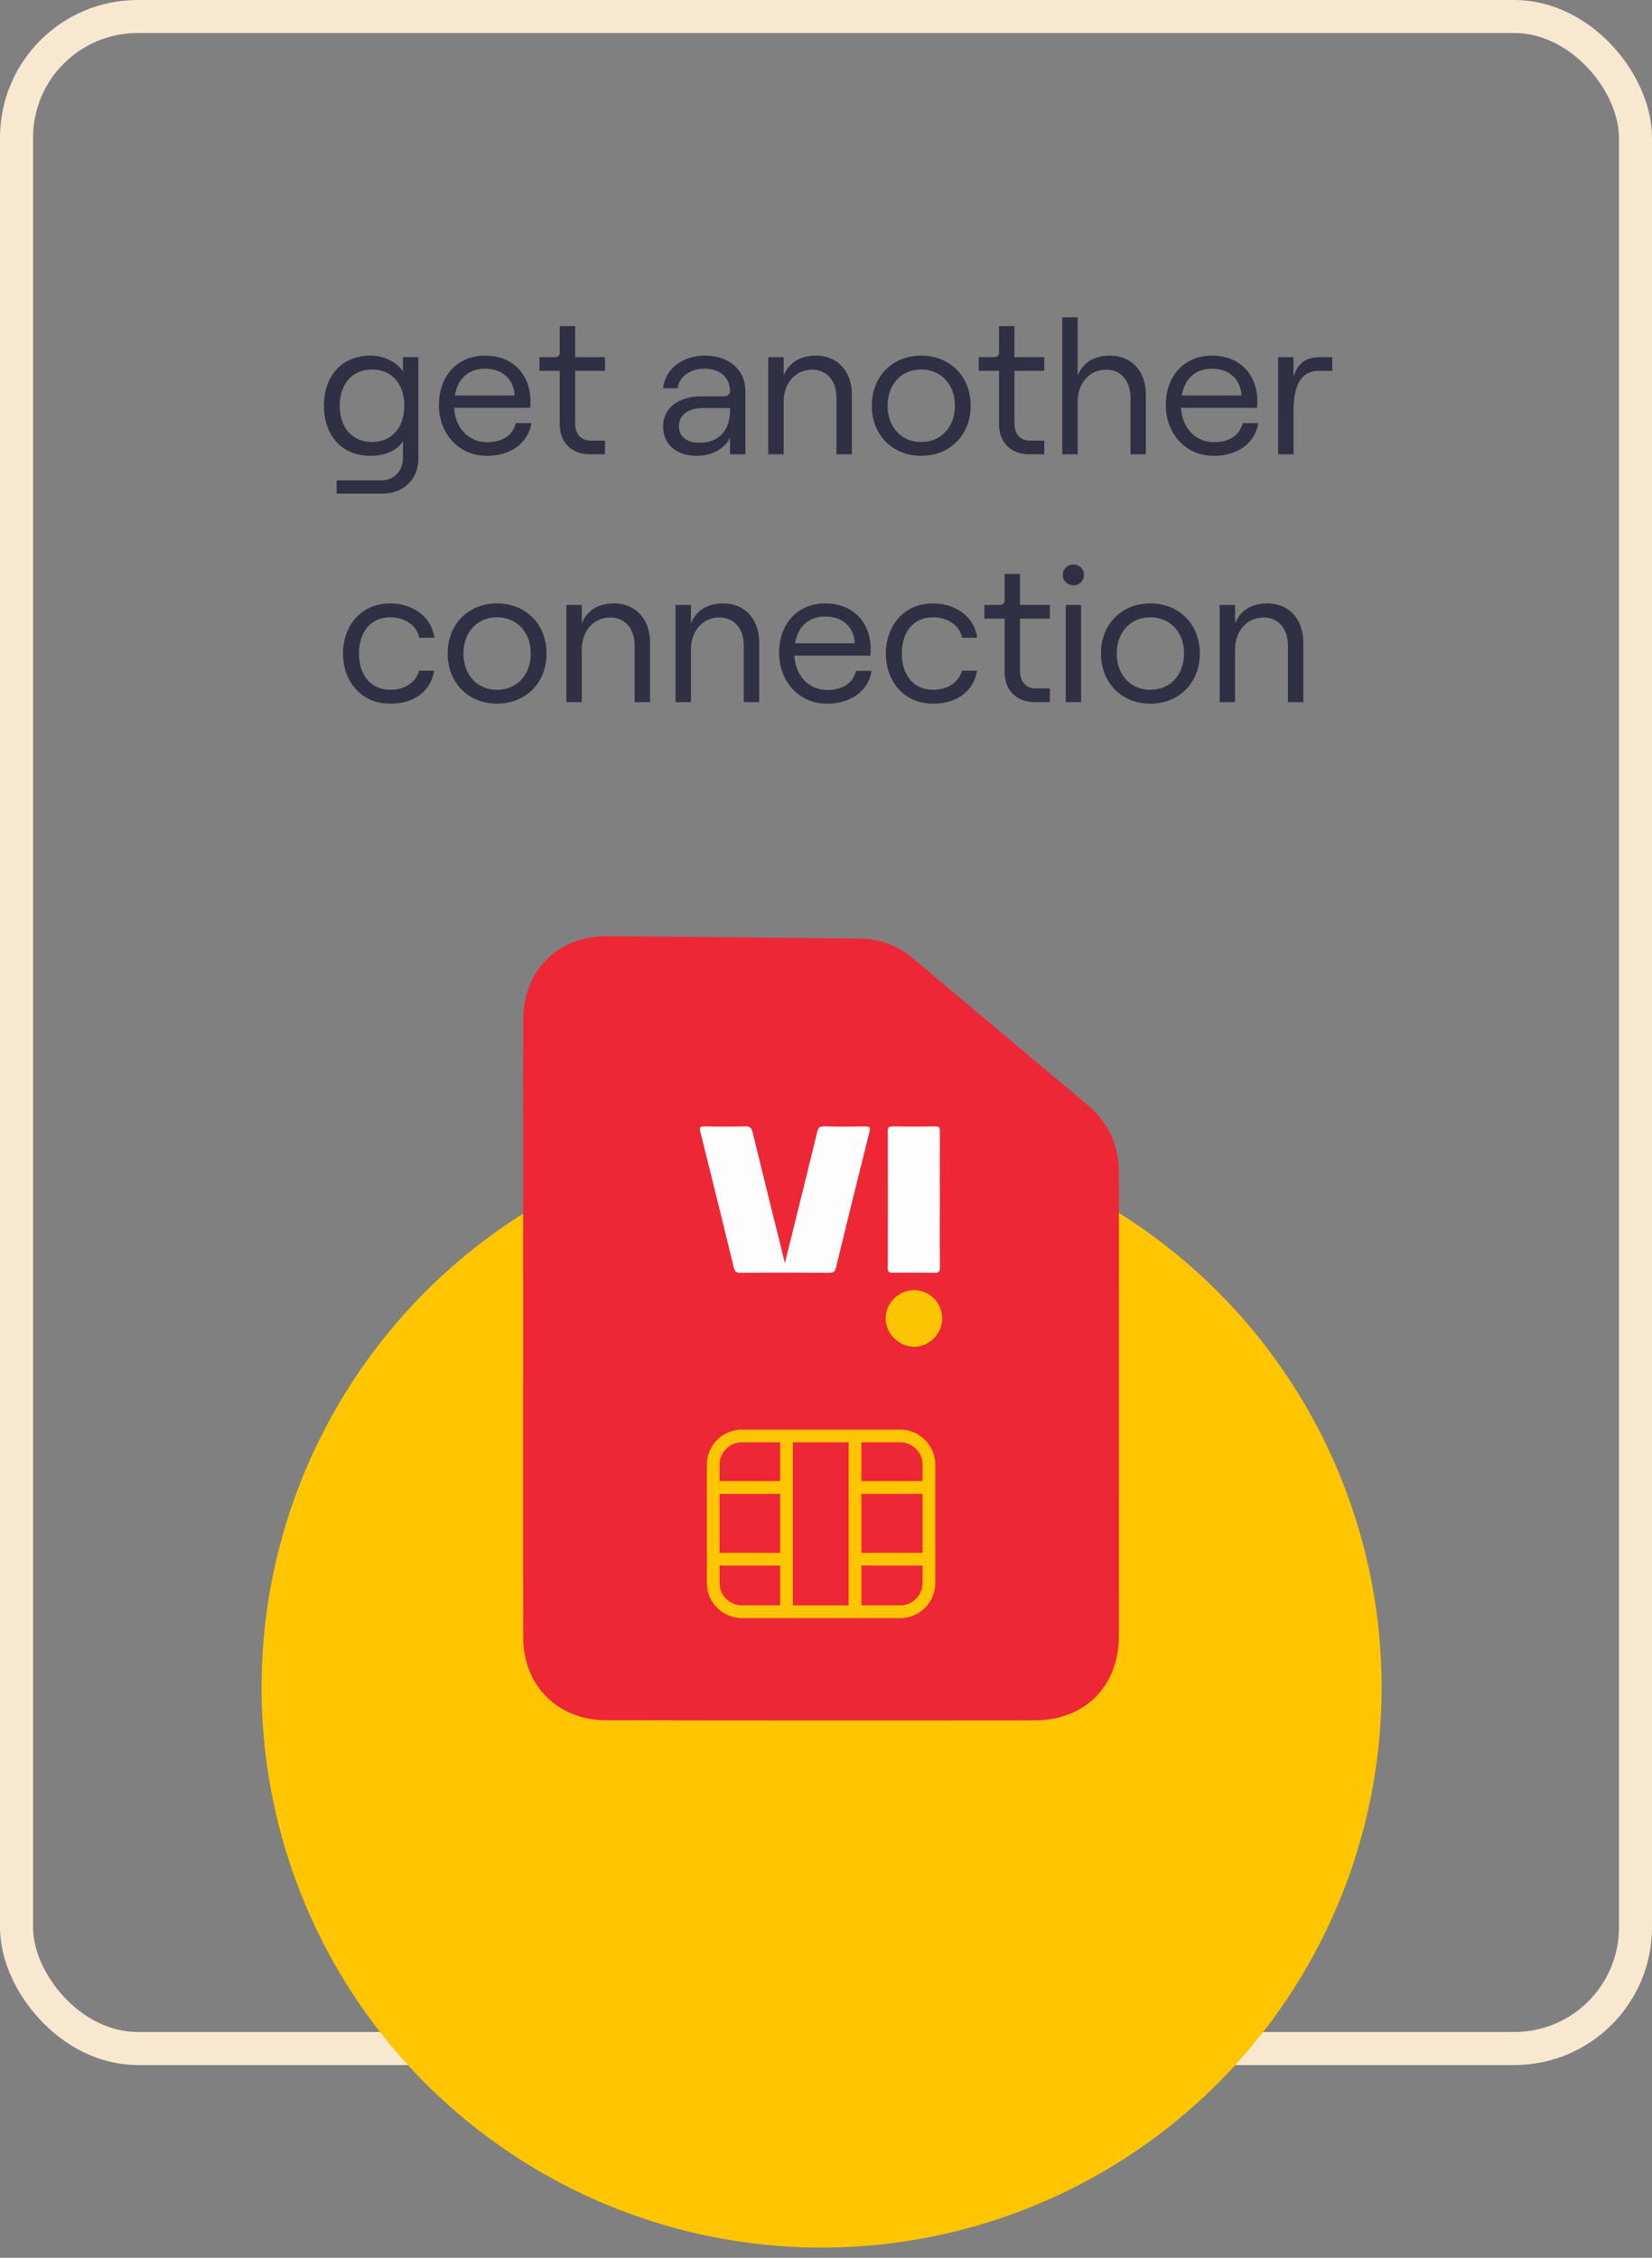
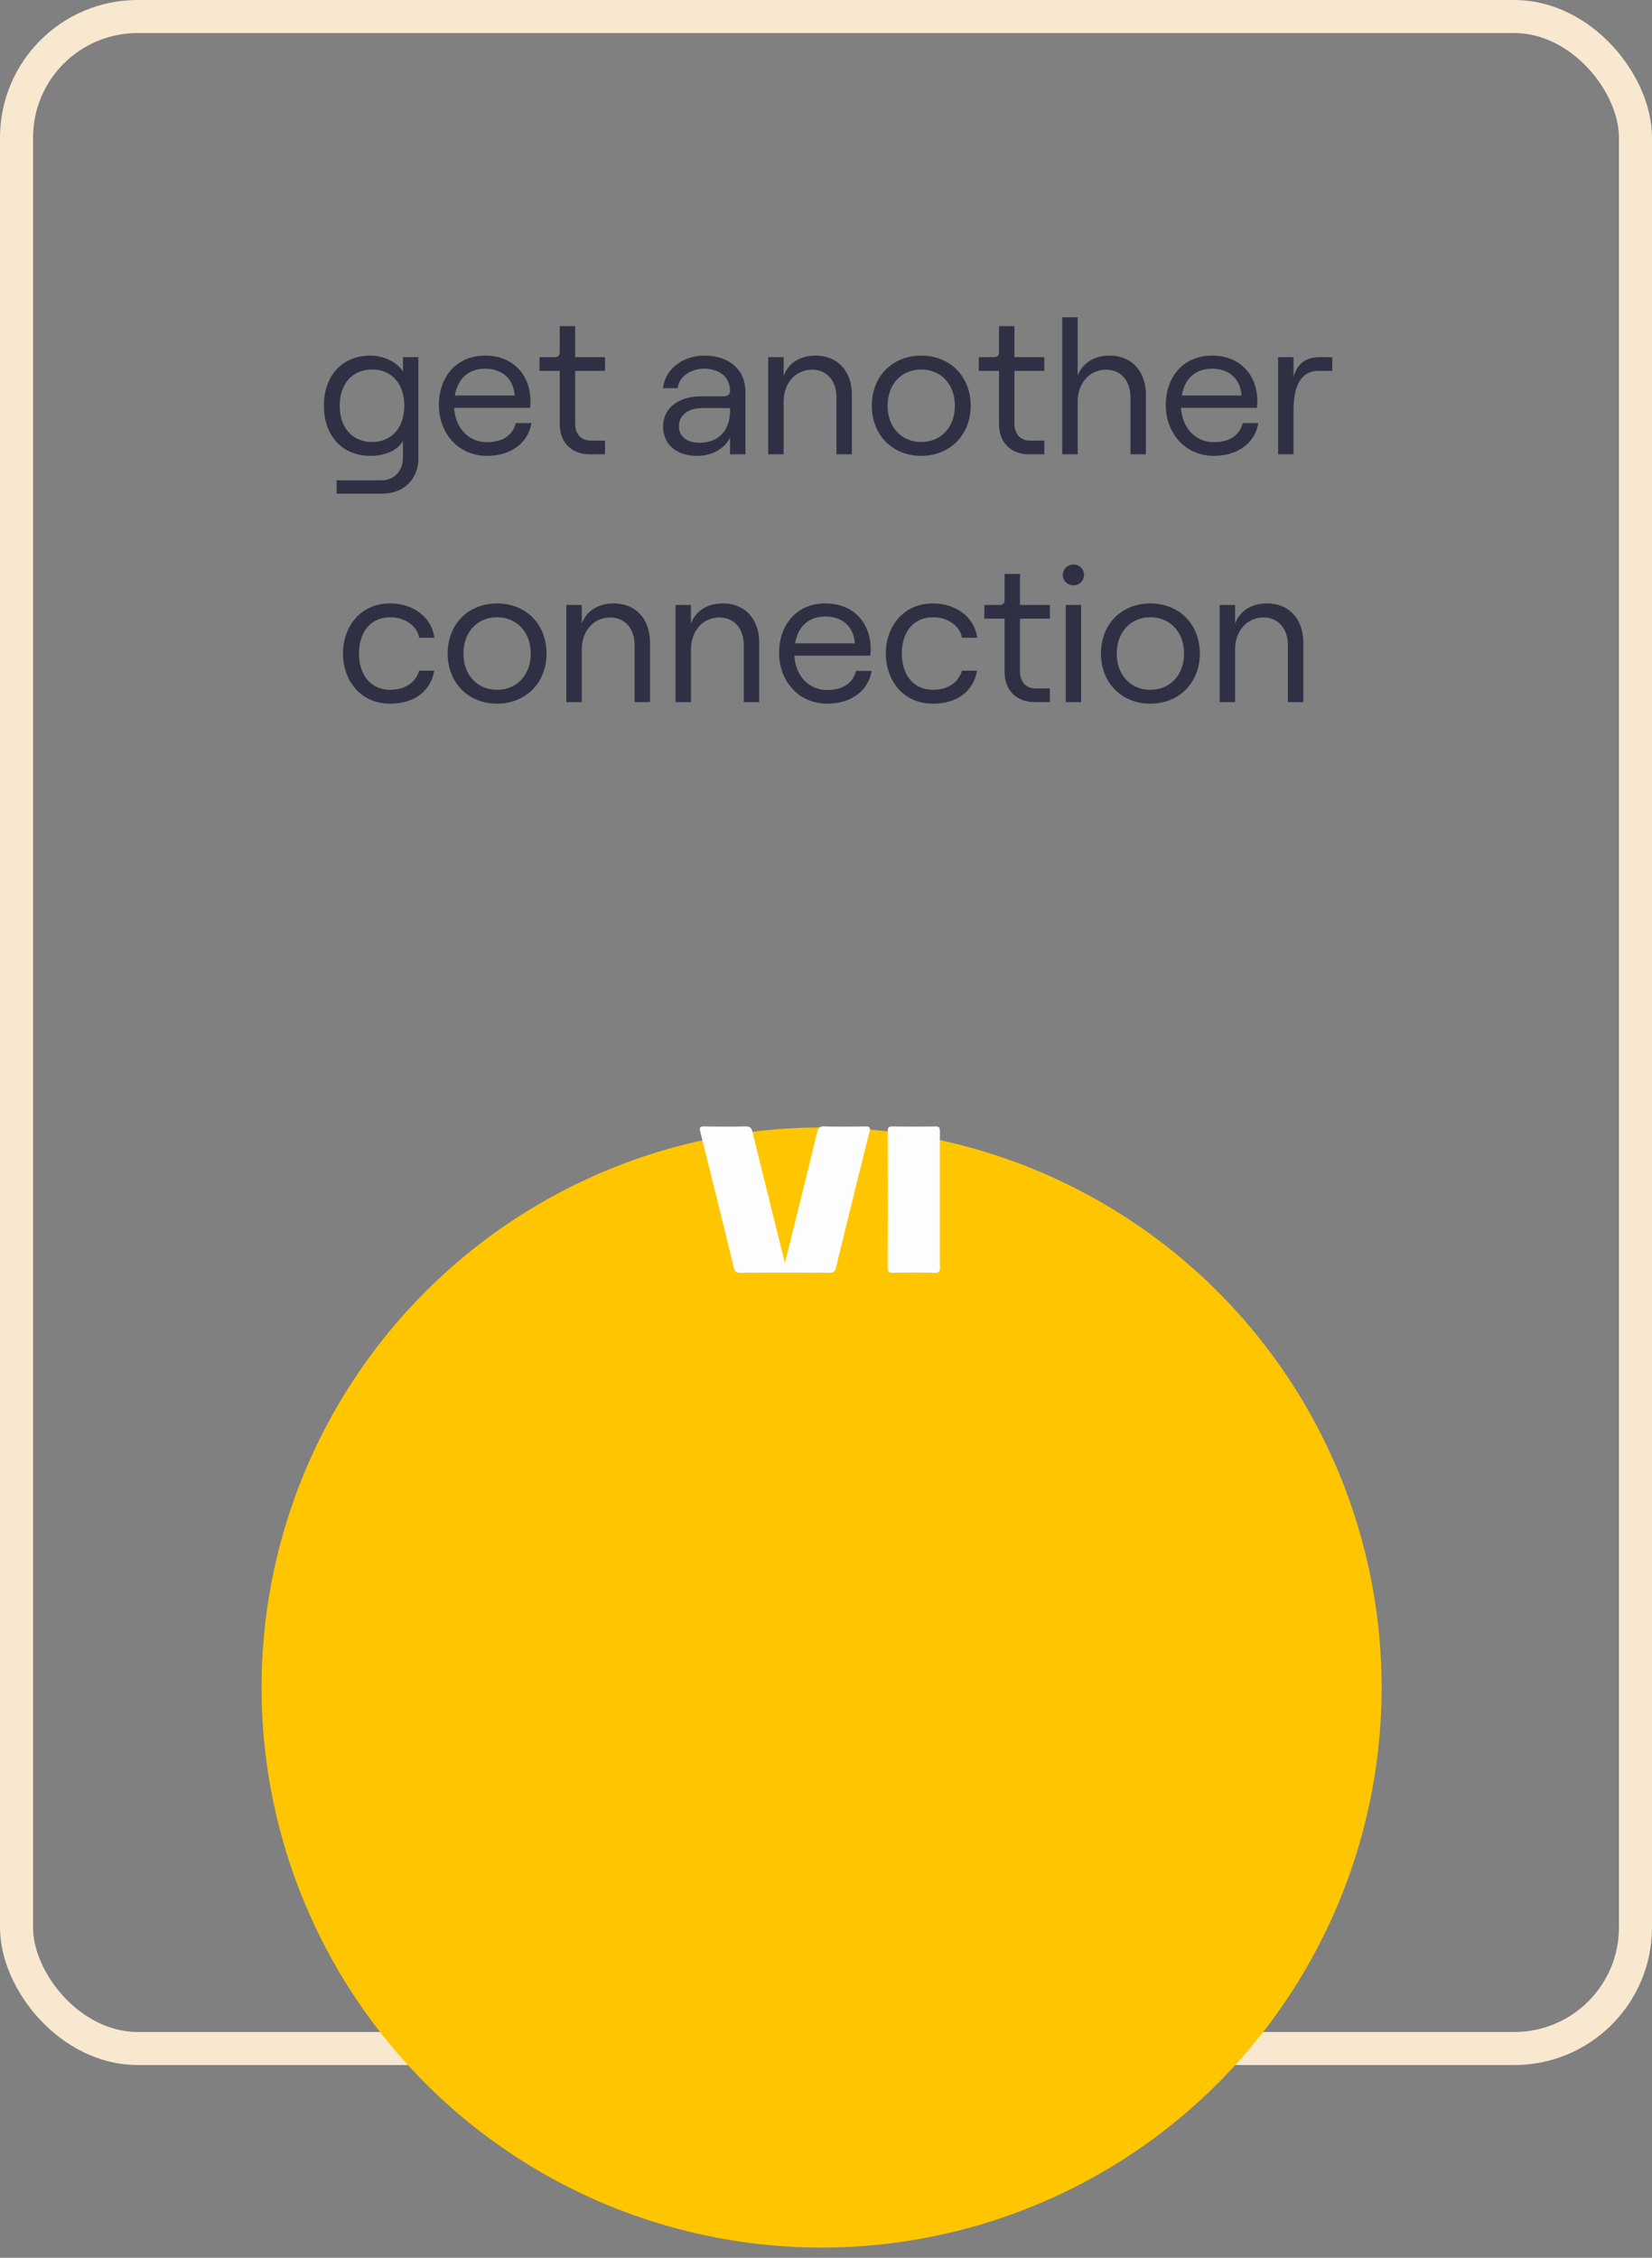
<svg xmlns="http://www.w3.org/2000/svg" width="120" height="164" viewBox="0 0 120 164" fill="none">
  <rect x="0" y="0" width="120" height="164" fill="#808080" stroke="none" />
-   <path d="M29.27 25.944v1.036c-.434-.672-1.386-1.148-2.338-1.148-2.198 0-3.402 1.582-3.402 3.64s1.204 3.64 3.402 3.64c1.064 0 2.002-.434 2.338-1.092v1.246c0 .938-.644 1.624-1.554 1.624h-3.262v.966h3.332c1.526 0 2.604-1.05 2.604-2.548v-7.364h-1.12zm-2.24 6.16c-1.428 0-2.352-1.036-2.352-2.632s.924-2.632 2.352-2.632c1.414 0 2.338 1.036 2.338 2.632s-.924 2.632-2.338 2.632zm10.438-1.372c-.224.882-.952 1.386-2.1 1.386-1.33 0-2.296-1.036-2.38-2.492h5.516c.014-.098.028-.336.028-.49 0-1.876-1.232-3.304-3.29-3.304-2.072 0-3.36 1.526-3.36 3.598 0 2.016 1.4 3.682 3.486 3.682 1.75 0 2.996-.938 3.234-2.38h-1.134zm-2.226-3.948c1.26 0 2.058.756 2.142 1.946h-4.34c.21-1.246 1.008-1.946 2.198-1.946zm5.416-3.094v1.876c0 .266-.126.378-.378.378h-1.092v.994h1.47v3.85c0 1.372.868 2.212 2.212 2.212h1.078v-.994h-1.036c-.686 0-1.134-.462-1.134-1.246v-3.822h2.17v-.994h-2.17V23.69h-1.12zm10.507 2.142c-1.582 0-2.87 1.008-2.996 2.366h1.064c.056-.77.868-1.414 1.904-1.414 1.204 0 1.89.658 1.89 1.624 0 .224-.14.378-.448.378h-1.596c-1.708 0-2.814.854-2.814 2.198 0 1.288.966 2.128 2.45 2.128 1.092 0 2.03-.518 2.408-1.33V33h1.12v-4.55c0-1.568-1.148-2.618-2.982-2.618zm-.378 6.328c-.896 0-1.47-.462-1.47-1.19 0-.826.686-1.33 1.736-1.33h1.974v.182c0 1.456-.826 2.338-2.24 2.338zm5.017.84h1.12v-3.808c0-1.372.868-2.338 2.072-2.338 1.064 0 1.764.812 1.764 2.016V33h1.12v-4.312c0-1.722-1.036-2.856-2.632-2.856-1.078 0-1.96.49-2.324 1.47v-1.358h-1.12V33zm11.108.112c2.1 0 3.598-1.526 3.598-3.64 0-2.128-1.498-3.64-3.598-3.64-2.086 0-3.584 1.512-3.584 3.64 0 2.114 1.498 3.64 3.584 3.64zm0-1.008c-1.442 0-2.436-1.092-2.436-2.632s.994-2.632 2.436-2.632c1.456 0 2.45 1.092 2.45 2.632s-.994 2.632-2.45 2.632zm5.656-8.414v1.876c0 .266-.126.378-.378.378h-1.092v.994h1.47v3.85c0 1.372.868 2.212 2.212 2.212h1.078v-.994h-1.036c-.686 0-1.134-.462-1.134-1.246v-3.822h2.17v-.994h-2.17V23.69h-1.12zM77.161 33h1.12v-3.808c0-1.372.868-2.338 2.072-2.338 1.064 0 1.764.812 1.764 2.016V33h1.12v-4.312c0-1.722-1.036-2.856-2.632-2.856-1.078 0-1.96.49-2.324 1.47v-4.256h-1.12V33zm13.108-2.268c-.224.882-.952 1.386-2.1 1.386-1.33 0-2.296-1.036-2.38-2.492h5.516c.014-.098.028-.336.028-.49 0-1.876-1.232-3.304-3.29-3.304-2.072 0-3.36 1.526-3.36 3.598 0 2.016 1.4 3.682 3.486 3.682 1.75 0 2.996-.938 3.234-2.38h-1.134zm-2.226-3.948c1.26 0 2.058.756 2.142 1.946h-4.34c.21-1.246 1.008-1.946 2.198-1.946zm8.732.154v-.994h-.896c-1.036 0-1.624.462-1.918 1.428v-1.428h-1.12V33h1.12v-3.108c0-1.666.406-2.954 1.834-2.954h.98zM28.346 51.112c1.792 0 2.954-.952 3.192-2.394h-1.092c-.252.854-1.022 1.386-2.086 1.386-1.526 0-2.282-1.19-2.282-2.632 0-1.442.742-2.632 2.282-2.632 1.064 0 1.946.63 2.086 1.484h1.106c-.21-1.568-1.624-2.492-3.206-2.492-2.226 0-3.43 1.75-3.43 3.64 0 1.89 1.204 3.64 3.43 3.64zm7.756 0c2.1 0 3.598-1.526 3.598-3.64 0-2.128-1.498-3.64-3.598-3.64-2.086 0-3.584 1.512-3.584 3.64 0 2.114 1.498 3.64 3.584 3.64zm0-1.008c-1.442 0-2.436-1.092-2.436-2.632s.994-2.632 2.436-2.632c1.456 0 2.45 1.092 2.45 2.632s-.994 2.632-2.45 2.632zm5.039.896h1.12v-3.808c0-1.372.868-2.338 2.072-2.338 1.064 0 1.764.812 1.764 2.016V51h1.12v-4.312c0-1.722-1.036-2.856-2.632-2.856-1.078 0-1.96.49-2.324 1.47v-1.358h-1.12V51zm7.93 0h1.12v-3.808c0-1.372.867-2.338 2.072-2.338 1.064 0 1.764.812 1.764 2.016V51h1.12v-4.312c0-1.722-1.036-2.856-2.633-2.856-1.078 0-1.96.49-2.324 1.47v-1.358h-1.12V51zm13.11-2.268c-.225.882-.953 1.386-2.1 1.386-1.33 0-2.297-1.036-2.38-2.492h5.515c.014-.098.028-.336.028-.49 0-1.876-1.232-3.304-3.29-3.304-2.072 0-3.36 1.526-3.36 3.598 0 2.016 1.4 3.682 3.486 3.682 1.75 0 2.996-.938 3.234-2.38H62.18zm-2.227-3.948c1.26 0 2.058.756 2.142 1.946h-4.34c.21-1.246 1.008-1.946 2.198-1.946zm7.822 6.328c1.792 0 2.954-.952 3.192-2.394h-1.092c-.252.854-1.022 1.386-2.086 1.386-1.526 0-2.282-1.19-2.282-2.632 0-1.442.742-2.632 2.282-2.632 1.064 0 1.946.63 2.086 1.484h1.106c-.21-1.568-1.624-2.492-3.206-2.492-2.226 0-3.43 1.75-3.43 3.64 0 1.89 1.204 3.64 3.43 3.64zm5.196-9.422v1.876c0 .266-.126.378-.378.378h-1.092v.994h1.47v3.85c0 1.372.868 2.212 2.212 2.212h1.078v-.994h-1.036c-.686 0-1.134-.462-1.134-1.246v-3.822h2.17v-.994h-2.17V41.69h-1.12zm5.014.826a.756.756 0 1 0 0-1.512c-.448 0-.784.336-.784.756s.336.756.784.756zM77.412 51h1.12v-7.056h-1.12V51zm6.145.112c2.1 0 3.598-1.526 3.598-3.64 0-2.128-1.498-3.64-3.598-3.64-2.086 0-3.584 1.512-3.584 3.64 0 2.114 1.498 3.64 3.584 3.64zm0-1.008c-1.442 0-2.436-1.092-2.436-2.632s.994-2.632 2.436-2.632c1.456 0 2.45 1.092 2.45 2.632s-.994 2.632-2.45 2.632zm5.039.896h1.12v-3.808c0-1.372.868-2.338 2.072-2.338 1.064 0 1.764.812 1.764 2.016V51h1.12v-4.312c0-1.722-1.036-2.856-2.632-2.856-1.078 0-1.96.49-2.324 1.47v-1.358h-1.12V51z" fill="#2F3043" />
+   <path d="M29.27 25.944v1.036c-.434-.672-1.386-1.148-2.338-1.148-2.198 0-3.402 1.582-3.402 3.64s1.204 3.64 3.402 3.64c1.064 0 2.002-.434 2.338-1.092v1.246c0 .938-.644 1.624-1.554 1.624h-3.262v.966h3.332c1.526 0 2.604-1.05 2.604-2.548v-7.364h-1.12zm-2.24 6.16c-1.428 0-2.352-1.036-2.352-2.632s.924-2.632 2.352-2.632c1.414 0 2.338 1.036 2.338 2.632s-.924 2.632-2.338 2.632zm10.438-1.372c-.224.882-.952 1.386-2.1 1.386-1.33 0-2.296-1.036-2.38-2.492h5.516c.014-.098.028-.336.028-.49 0-1.876-1.232-3.304-3.29-3.304-2.072 0-3.36 1.526-3.36 3.598 0 2.016 1.4 3.682 3.486 3.682 1.75 0 2.996-.938 3.234-2.38h-1.134zm-2.226-3.948c1.26 0 2.058.756 2.142 1.946h-4.34c.21-1.246 1.008-1.946 2.198-1.946zm5.416-3.094v1.876c0 .266-.126.378-.378.378h-1.092v.994h1.47v3.85c0 1.372.868 2.212 2.212 2.212h1.078v-.994h-1.036c-.686 0-1.134-.462-1.134-1.246v-3.822h2.17v-.994h-2.17V23.69h-1.12zm10.507 2.142c-1.582 0-2.87 1.008-2.996 2.366h1.064c.056-.77.868-1.414 1.904-1.414 1.204 0 1.89.658 1.89 1.624 0 .224-.14.378-.448.378h-1.596c-1.708 0-2.814.854-2.814 2.198 0 1.288.966 2.128 2.45 2.128 1.092 0 2.03-.518 2.408-1.33V33h1.12v-4.55c0-1.568-1.148-2.618-2.982-2.618zm-.378 6.328c-.896 0-1.47-.462-1.47-1.19 0-.826.686-1.33 1.736-1.33h1.974v.182c0 1.456-.826 2.338-2.24 2.338zm5.017.84h1.12v-3.808c0-1.372.868-2.338 2.072-2.338 1.064 0 1.764.812 1.764 2.016V33h1.12v-4.312c0-1.722-1.036-2.856-2.632-2.856-1.078 0-1.96.49-2.324 1.47v-1.358h-1.12V33zm11.108.112c2.1 0 3.598-1.526 3.598-3.64 0-2.128-1.498-3.64-3.598-3.64-2.086 0-3.584 1.512-3.584 3.64 0 2.114 1.498 3.64 3.584 3.64zm0-1.008c-1.442 0-2.436-1.092-2.436-2.632s.994-2.632 2.436-2.632c1.456 0 2.45 1.092 2.45 2.632s-.994 2.632-2.45 2.632zm5.656-8.414v1.876c0 .266-.126.378-.378.378h-1.092v.994h1.47v3.85c0 1.372.868 2.212 2.212 2.212h1.078v-.994h-1.036c-.686 0-1.134-.462-1.134-1.246v-3.822h2.17v-.994h-2.17V23.69h-1.12zM77.161 33h1.12v-3.808c0-1.372.868-2.338 2.072-2.338 1.064 0 1.764.812 1.764 2.016V33h1.12v-4.312c0-1.722-1.036-2.856-2.632-2.856-1.078 0-1.96.49-2.324 1.47v-4.256h-1.12zm13.108-2.268c-.224.882-.952 1.386-2.1 1.386-1.33 0-2.296-1.036-2.38-2.492h5.516c.014-.098.028-.336.028-.49 0-1.876-1.232-3.304-3.29-3.304-2.072 0-3.36 1.526-3.36 3.598 0 2.016 1.4 3.682 3.486 3.682 1.75 0 2.996-.938 3.234-2.38h-1.134zm-2.226-3.948c1.26 0 2.058.756 2.142 1.946h-4.34c.21-1.246 1.008-1.946 2.198-1.946zm8.732.154v-.994h-.896c-1.036 0-1.624.462-1.918 1.428v-1.428h-1.12V33h1.12v-3.108c0-1.666.406-2.954 1.834-2.954h.98zM28.346 51.112c1.792 0 2.954-.952 3.192-2.394h-1.092c-.252.854-1.022 1.386-2.086 1.386-1.526 0-2.282-1.19-2.282-2.632 0-1.442.742-2.632 2.282-2.632 1.064 0 1.946.63 2.086 1.484h1.106c-.21-1.568-1.624-2.492-3.206-2.492-2.226 0-3.43 1.75-3.43 3.64 0 1.89 1.204 3.64 3.43 3.64zm7.756 0c2.1 0 3.598-1.526 3.598-3.64 0-2.128-1.498-3.64-3.598-3.64-2.086 0-3.584 1.512-3.584 3.64 0 2.114 1.498 3.64 3.584 3.64zm0-1.008c-1.442 0-2.436-1.092-2.436-2.632s.994-2.632 2.436-2.632c1.456 0 2.45 1.092 2.45 2.632s-.994 2.632-2.45 2.632zm5.039.896h1.12v-3.808c0-1.372.868-2.338 2.072-2.338 1.064 0 1.764.812 1.764 2.016V51h1.12v-4.312c0-1.722-1.036-2.856-2.632-2.856-1.078 0-1.96.49-2.324 1.47v-1.358h-1.12V51zm7.93 0h1.12v-3.808c0-1.372.867-2.338 2.072-2.338 1.064 0 1.764.812 1.764 2.016V51h1.12v-4.312c0-1.722-1.036-2.856-2.633-2.856-1.078 0-1.96.49-2.324 1.47v-1.358h-1.12V51zm13.11-2.268c-.225.882-.953 1.386-2.1 1.386-1.33 0-2.297-1.036-2.38-2.492h5.515c.014-.098.028-.336.028-.49 0-1.876-1.232-3.304-3.29-3.304-2.072 0-3.36 1.526-3.36 3.598 0 2.016 1.4 3.682 3.486 3.682 1.75 0 2.996-.938 3.234-2.38H62.18zm-2.227-3.948c1.26 0 2.058.756 2.142 1.946h-4.34c.21-1.246 1.008-1.946 2.198-1.946zm7.822 6.328c1.792 0 2.954-.952 3.192-2.394h-1.092c-.252.854-1.022 1.386-2.086 1.386-1.526 0-2.282-1.19-2.282-2.632 0-1.442.742-2.632 2.282-2.632 1.064 0 1.946.63 2.086 1.484h1.106c-.21-1.568-1.624-2.492-3.206-2.492-2.226 0-3.43 1.75-3.43 3.64 0 1.89 1.204 3.64 3.43 3.64zm5.196-9.422v1.876c0 .266-.126.378-.378.378h-1.092v.994h1.47v3.85c0 1.372.868 2.212 2.212 2.212h1.078v-.994h-1.036c-.686 0-1.134-.462-1.134-1.246v-3.822h2.17v-.994h-2.17V41.69h-1.12zm5.014.826a.756.756 0 1 0 0-1.512c-.448 0-.784.336-.784.756s.336.756.784.756zM77.412 51h1.12v-7.056h-1.12V51zm6.145.112c2.1 0 3.598-1.526 3.598-3.64 0-2.128-1.498-3.64-3.598-3.64-2.086 0-3.584 1.512-3.584 3.64 0 2.114 1.498 3.64 3.584 3.64zm0-1.008c-1.442 0-2.436-1.092-2.436-2.632s.994-2.632 2.436-2.632c1.456 0 2.45 1.092 2.45 2.632s-.994 2.632-2.45 2.632zm5.039.896h1.12v-3.808c0-1.372.868-2.338 2.072-2.338 1.064 0 1.764.812 1.764 2.016V51h1.12v-4.312c0-1.722-1.036-2.856-2.632-2.856-1.078 0-1.96.49-2.324 1.47v-1.358h-1.12V51z" fill="#2F3043" />
  <rect x="1.2" y="1.2" width="117.6" height="147.6" rx="8.8" stroke="#F9E8D0" stroke-width="2.4" />
  <circle cx="59.68" cy="122.579" r="40.68" fill="#FFC600" />
-   <path fill-rule="evenodd" clip-rule="evenodd" d="M81.279 85.204c.003-2.027-.757-3.662-2.304-4.96A6443.893 6443.893 0 0 1 66.328 69.62c-1.14-.96-2.435-1.435-3.928-1.446-6.1-.052-12.197-.126-18.298-.175-3.565-.028-6.094 2.502-6.097 6.09-.009 7.472-.003 14.947-.003 22.42 0 7.472-.006 14.947.003 22.42.003 2.73 1.526 4.928 4.02 5.726.674.217 1.417.297 2.132.3 10.325.017 20.65.02 30.979.009 3.688-.006 6.134-2.479 6.137-6.158.003-11.2-.005-22.4.006-33.603" fill="#EE2737" />
  <path fill-rule="evenodd" clip-rule="evenodd" d="M65.388 116.609H62.57v-2.89h4.443v1.265c0 .896-.729 1.625-1.625 1.625zm-13.119-1.625v-1.265h4.403v2.89h-2.777a1.627 1.627 0 0 1-1.626-1.625zm1.626-10.218h2.777v2.818H52.27v-1.193c0-.896.728-1.625 1.625-1.625zm8.675 8.032h4.443v-4.29H62.57v4.29zm-4.976 3.812h4.051v-11.844h-4.051v11.844zm-5.325-3.812h4.403v-4.29H52.27v4.29zm14.744-6.407v1.193H62.57v-2.818h2.818c.896 0 1.625.729 1.625 1.625zm-1.624-2.547H53.896a2.548 2.548 0 0 0-2.548 2.548v8.594a2.548 2.548 0 0 0 2.548 2.548h11.493a2.548 2.548 0 0 0 2.548-2.548v-8.594a2.548 2.548 0 0 0-2.548-2.548z" fill="#FFC600" />
  <path fill-rule="evenodd" clip-rule="evenodd" d="M57.014 91.744c.245-.988.462-1.855.675-2.722.56-2.264 1.12-4.527 1.67-6.793.072-.295.18-.422.515-.412.994.028 1.99.02 2.984.004.329-.005.375.088.298.398-.821 3.282-1.631 6.567-2.43 9.854-.073.297-.199.38-.495.378a525.678 525.678 0 0 0-6.428 0c-.294.003-.426-.073-.498-.367-.8-3.288-1.608-6.573-2.43-9.855-.081-.328-.04-.418.31-.41.98.022 1.96.022 2.939 0 .336-.008.466.091.547.429.757 3.124 1.537 6.243 2.343 9.496M68.27 87.144c0 1.635-.01 3.27.007 4.906.003.328-.096.409-.412.402a92.333 92.333 0 0 0-2.982-.002c-.275.003-.4-.04-.399-.367.013-3.302.012-6.603.002-9.905-.001-.29.09-.36.364-.356 1.025.014 2.05.017 3.074-.002.297-.005.352.102.35.37-.01 1.652-.005 3.303-.005 4.954" fill="#FDFDFD" />
-   <path fill-rule="evenodd" clip-rule="evenodd" d="M68.441 95.767c-.003 1.115-.95 2.07-2.04 2.059-1.11-.012-2.056-.947-2.069-2.043-.012-1.12.95-2.08 2.077-2.072a2.064 2.064 0 0 1 2.032 2.056" fill="#FCC402" />
</svg>